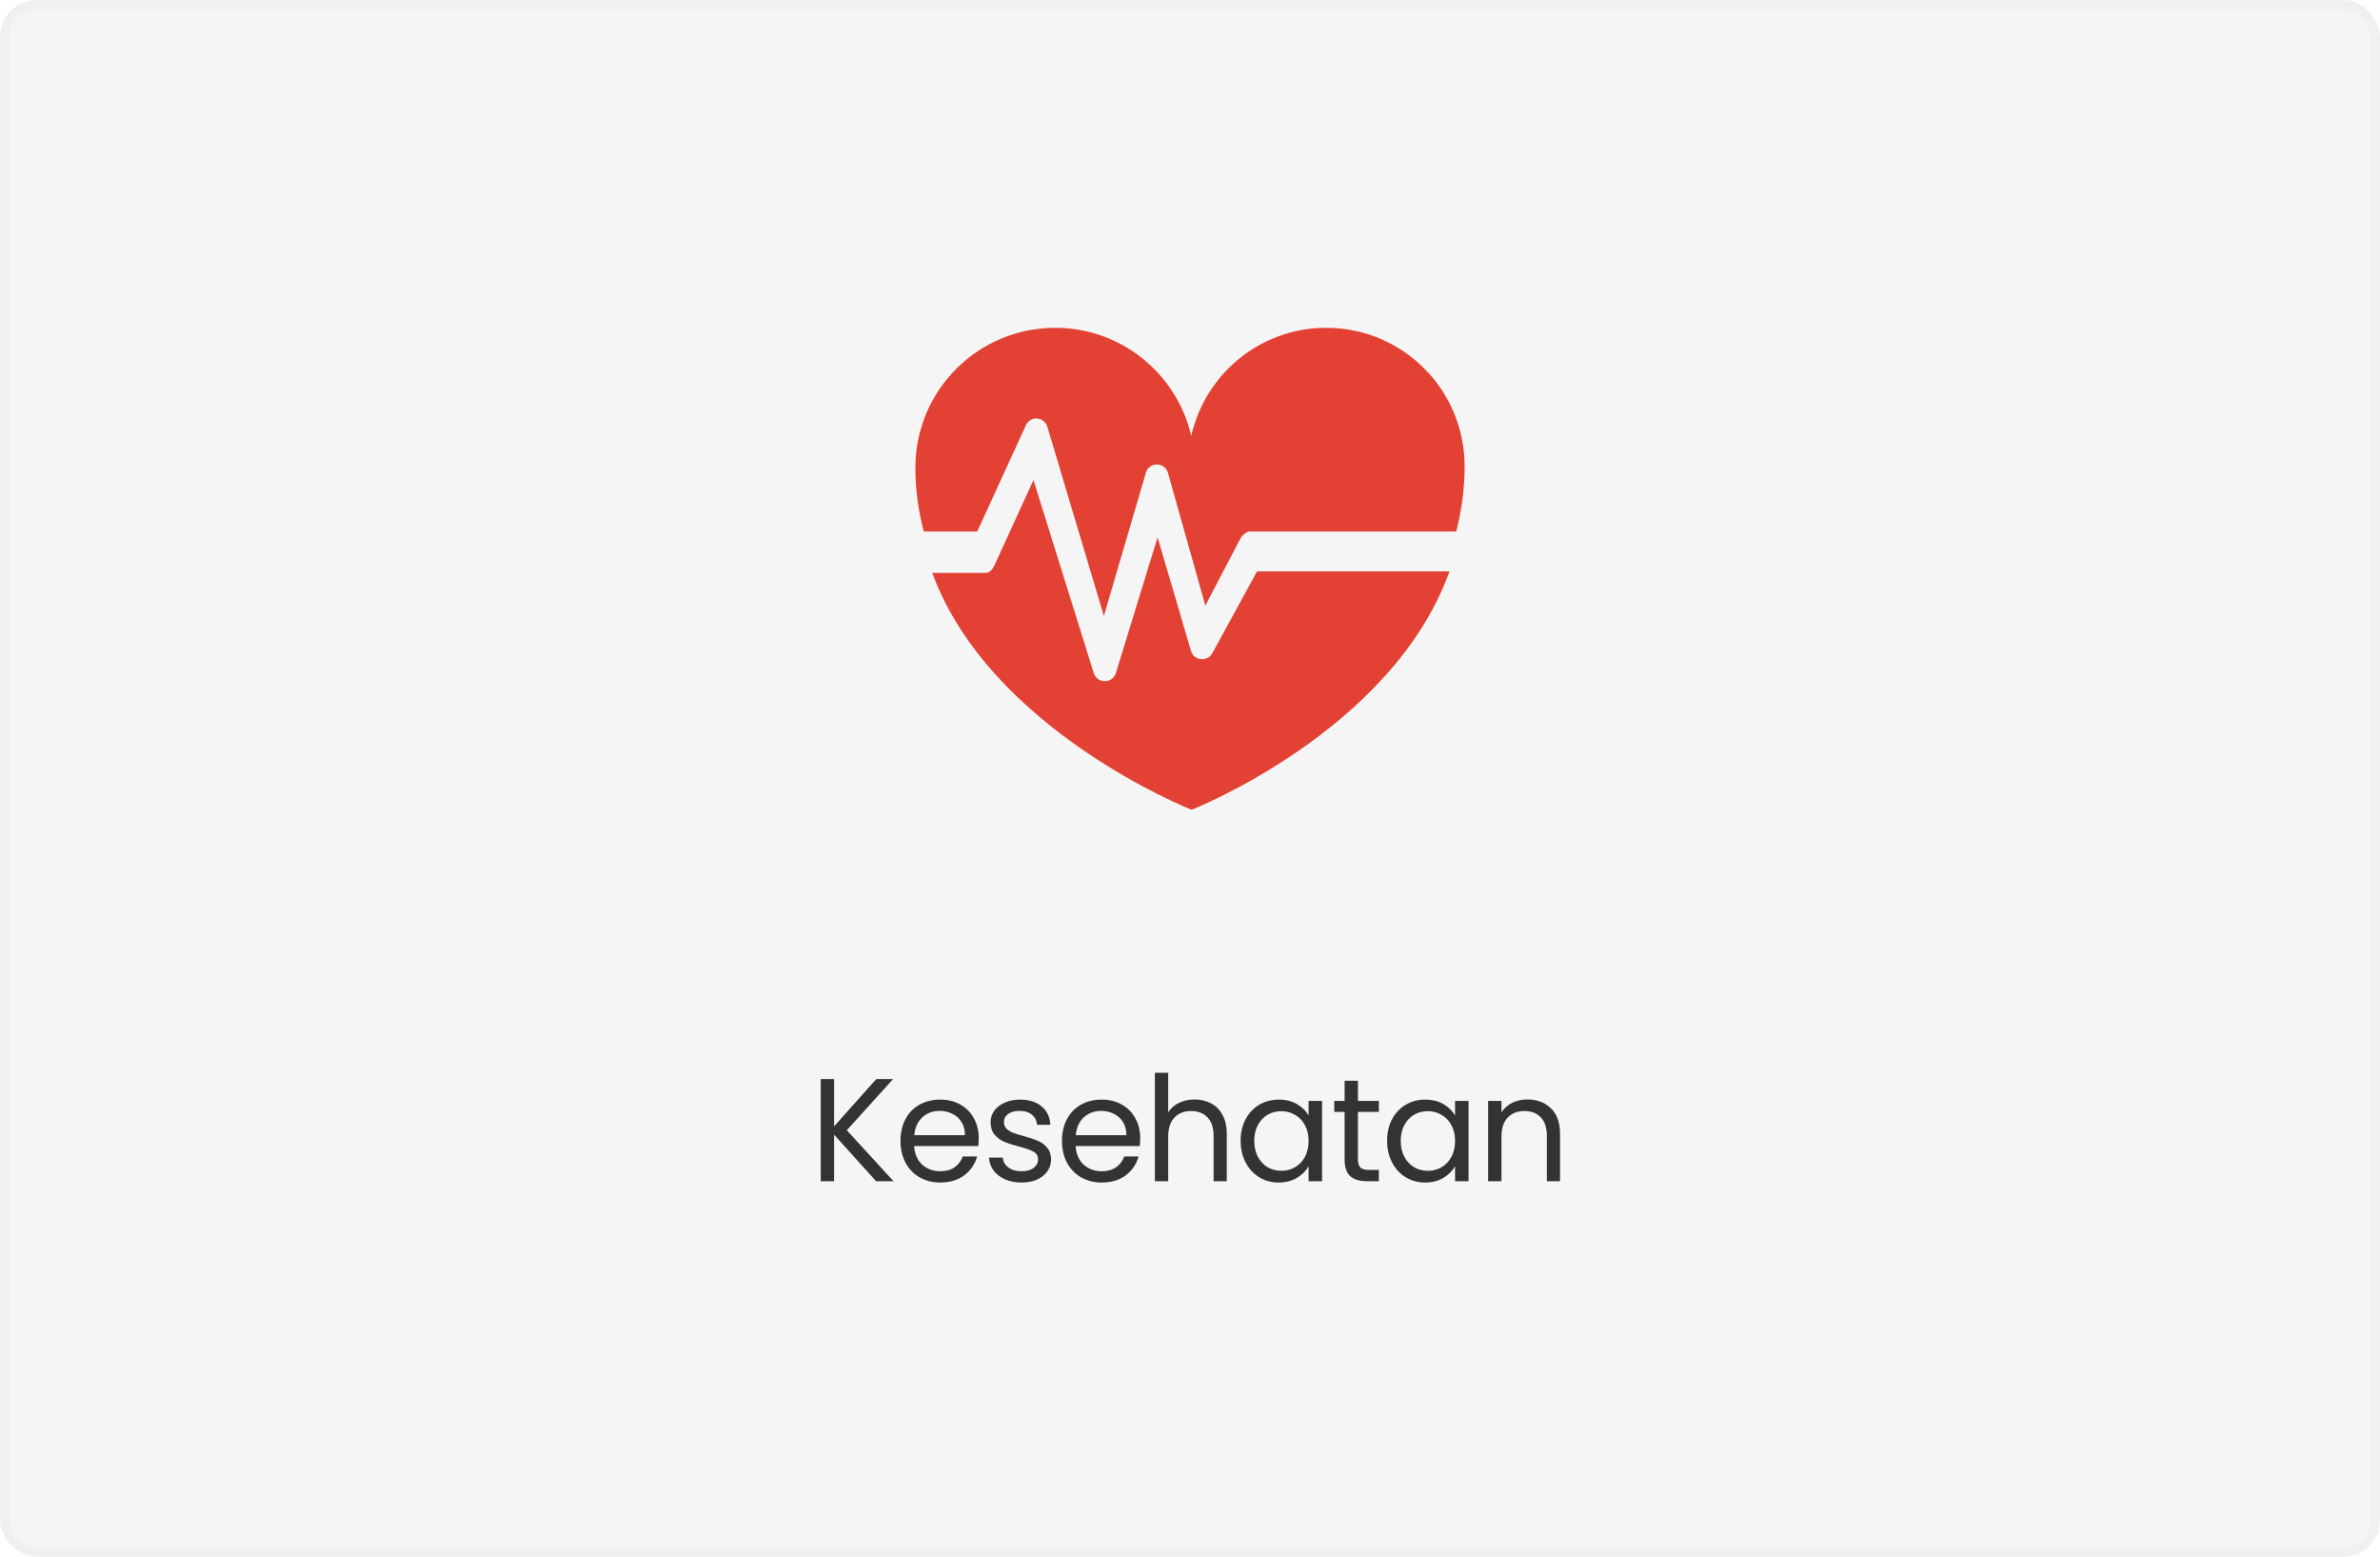
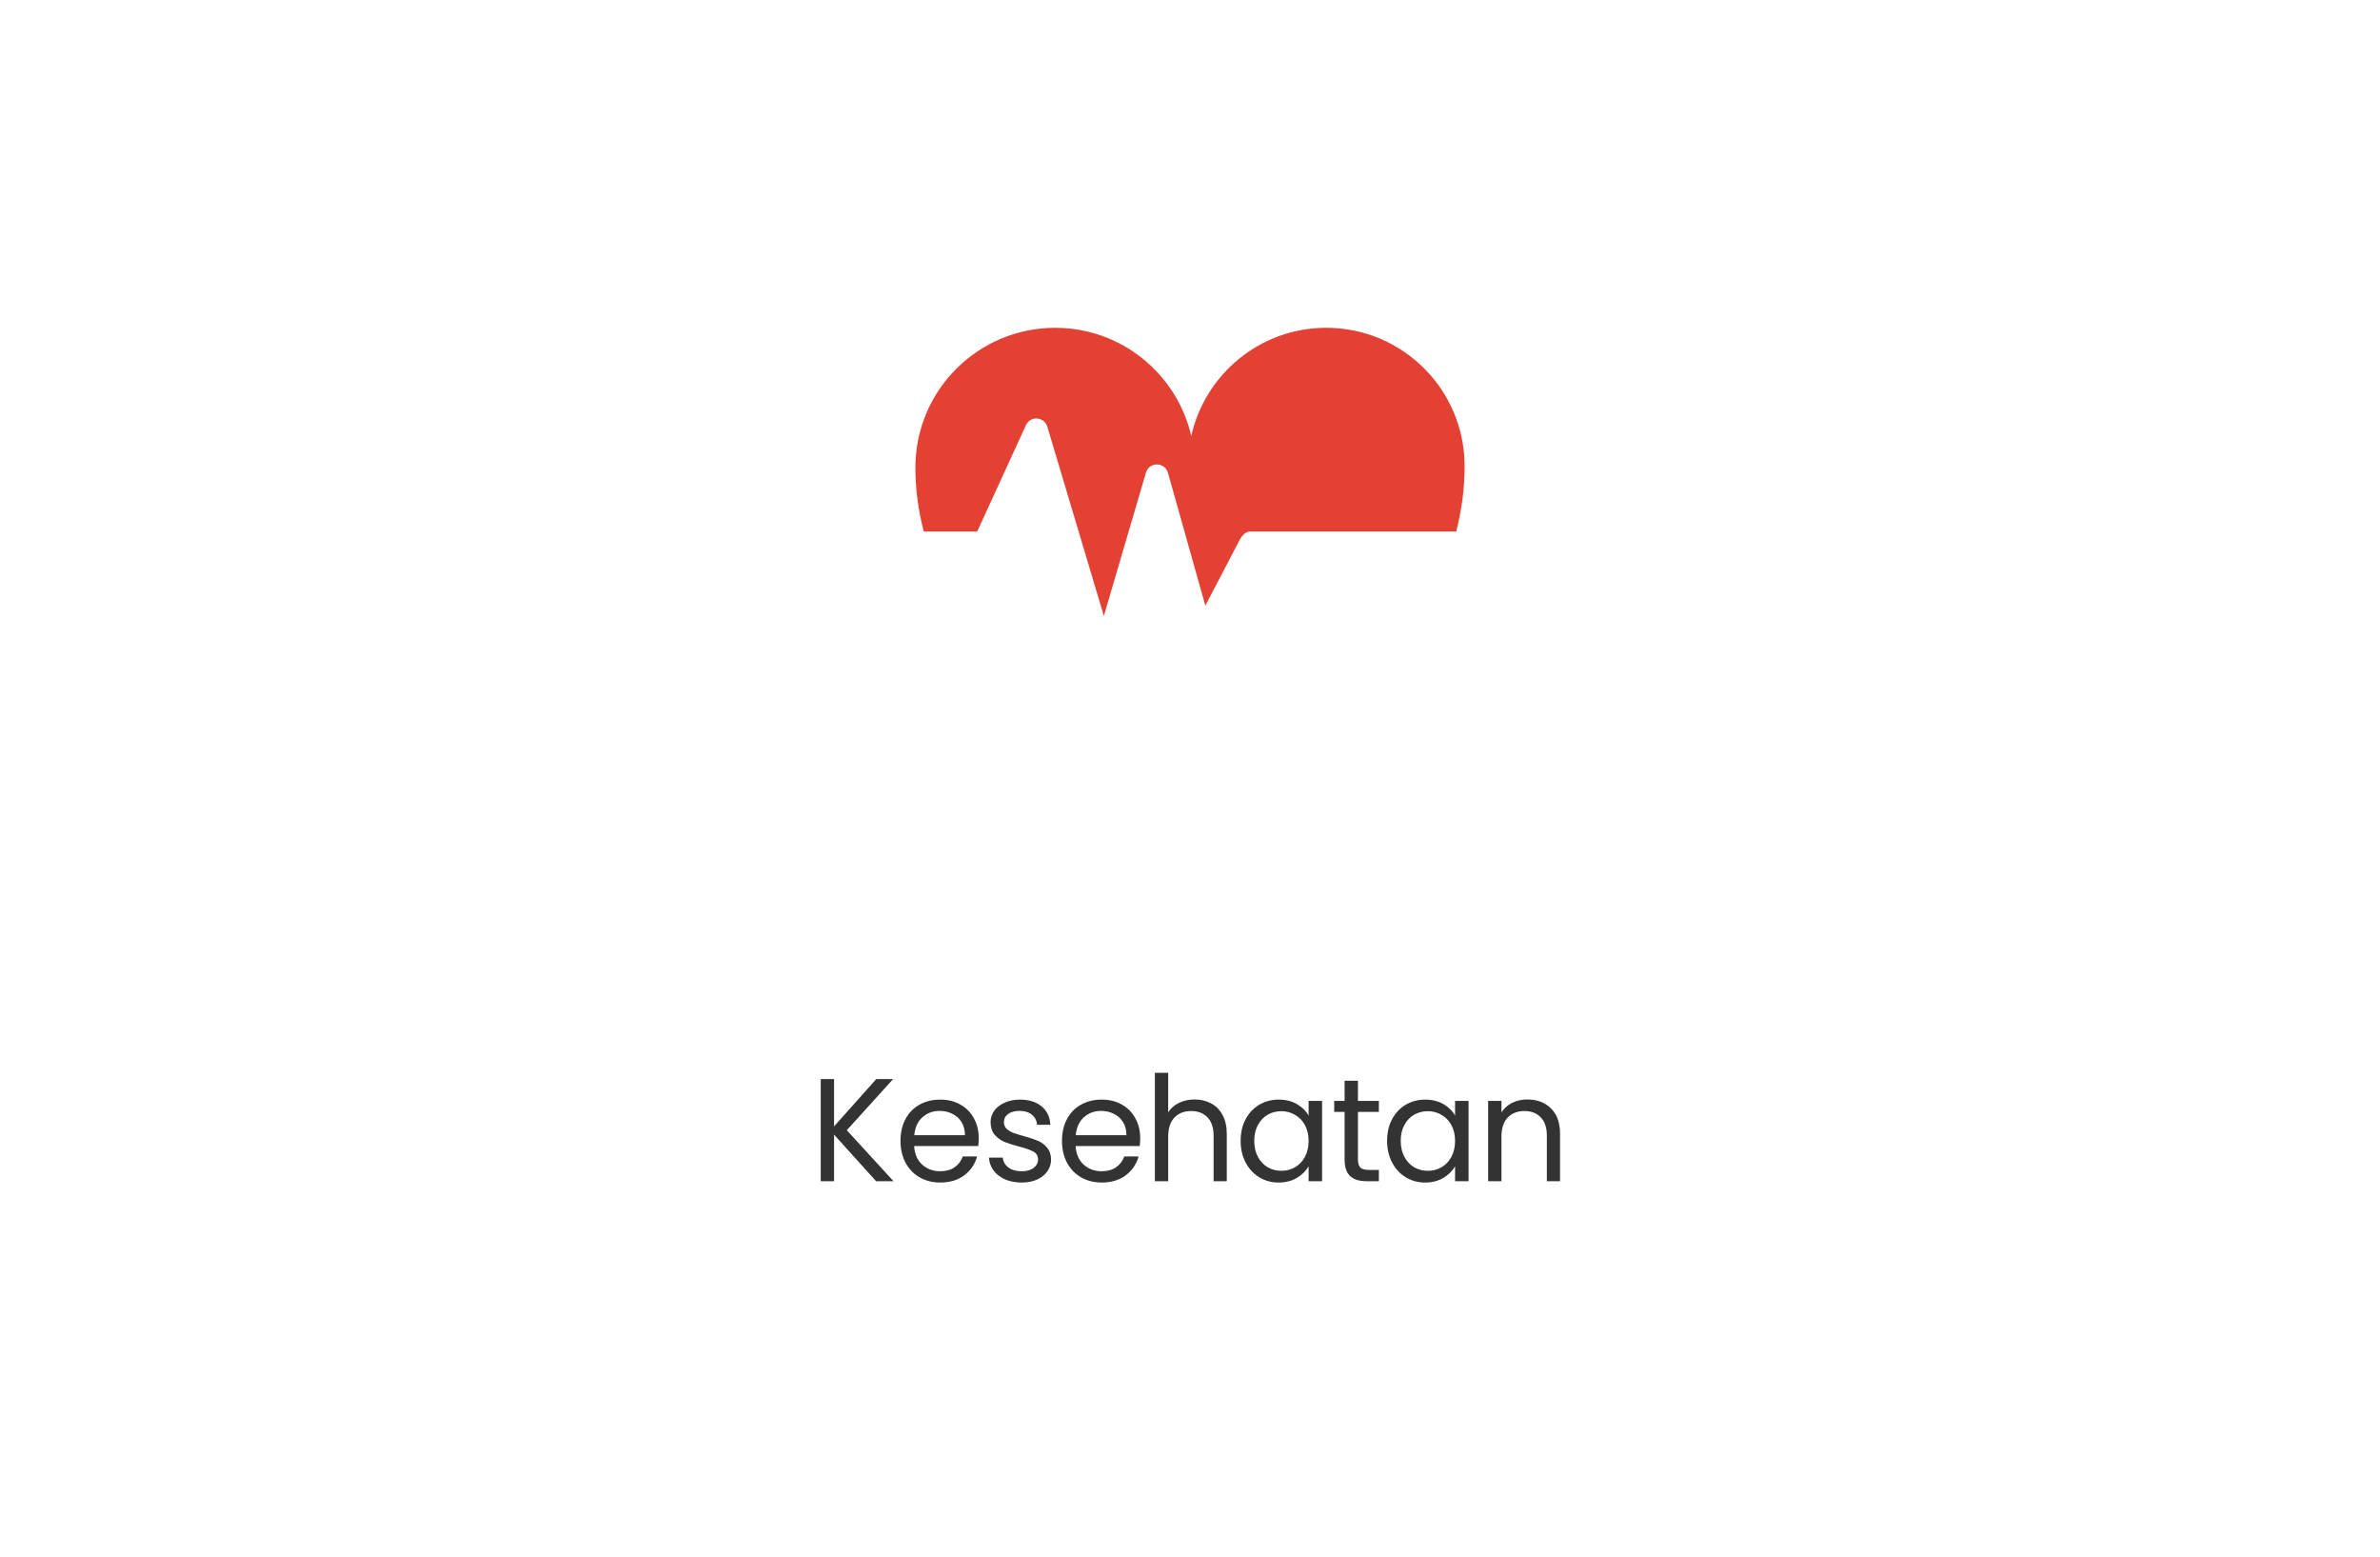
<svg xmlns="http://www.w3.org/2000/svg" width="260" height="170" viewBox="0 0 260 170" fill="none">
-   <rect x="0.5" y="0.5" width="259" height="169" rx="3.5" fill="#F5F5F5" stroke="#F0F0F0" />
  <path d="M95.708 129L91.116 123.912V129H89.66V117.848H91.116V123.016L95.724 117.848H97.564L92.508 123.432L97.612 129H95.708ZM106.919 124.28C106.919 124.557 106.903 124.851 106.871 125.16H99.863C99.916 126.024 100.209 126.701 100.743 127.192C101.287 127.672 101.943 127.912 102.711 127.912C103.34 127.912 103.863 127.768 104.279 127.48C104.705 127.181 105.004 126.787 105.175 126.296H106.743C106.508 127.139 106.039 127.827 105.335 128.36C104.631 128.883 103.756 129.144 102.711 129.144C101.879 129.144 101.132 128.957 100.471 128.584C99.82 128.211 99.308 127.683 98.935 127C98.561 126.307 98.375 125.507 98.375 124.6C98.375 123.693 98.556 122.899 98.919 122.216C99.281 121.533 99.788 121.011 100.439 120.648C101.1 120.275 101.857 120.088 102.711 120.088C103.543 120.088 104.279 120.269 104.919 120.632C105.559 120.995 106.049 121.496 106.391 122.136C106.743 122.765 106.919 123.48 106.919 124.28ZM105.415 123.976C105.415 123.421 105.292 122.947 105.047 122.552C104.801 122.147 104.465 121.843 104.039 121.64C103.623 121.427 103.159 121.32 102.647 121.32C101.911 121.32 101.281 121.555 100.759 122.024C100.247 122.493 99.953 123.144 99.879 123.976H105.415ZM111.624 129.144C110.952 129.144 110.35 129.032 109.816 128.808C109.283 128.573 108.862 128.253 108.552 127.848C108.243 127.432 108.072 126.957 108.04 126.424H109.544C109.587 126.861 109.79 127.219 110.152 127.496C110.526 127.773 111.011 127.912 111.608 127.912C112.163 127.912 112.6 127.789 112.92 127.544C113.24 127.299 113.4 126.989 113.4 126.616C113.4 126.232 113.23 125.949 112.888 125.768C112.547 125.576 112.019 125.389 111.304 125.208C110.654 125.037 110.12 124.867 109.704 124.696C109.299 124.515 108.947 124.253 108.648 123.912C108.36 123.56 108.216 123.101 108.216 122.536C108.216 122.088 108.35 121.677 108.616 121.304C108.883 120.931 109.262 120.637 109.752 120.424C110.243 120.2 110.803 120.088 111.432 120.088C112.403 120.088 113.187 120.333 113.784 120.824C114.382 121.315 114.702 121.987 114.744 122.84H113.288C113.256 122.381 113.07 122.013 112.728 121.736C112.398 121.459 111.95 121.32 111.384 121.32C110.862 121.32 110.446 121.432 110.136 121.656C109.827 121.88 109.672 122.173 109.672 122.536C109.672 122.824 109.763 123.064 109.944 123.256C110.136 123.437 110.371 123.587 110.648 123.704C110.936 123.811 111.331 123.933 111.832 124.072C112.462 124.243 112.974 124.413 113.368 124.584C113.763 124.744 114.099 124.989 114.376 125.32C114.664 125.651 114.814 126.083 114.824 126.616C114.824 127.096 114.691 127.528 114.424 127.912C114.158 128.296 113.779 128.6 113.288 128.824C112.808 129.037 112.254 129.144 111.624 129.144ZM124.56 124.28C124.56 124.557 124.544 124.851 124.512 125.16H117.504C117.557 126.024 117.85 126.701 118.384 127.192C118.928 127.672 119.584 127.912 120.352 127.912C120.981 127.912 121.504 127.768 121.92 127.48C122.346 127.181 122.645 126.787 122.816 126.296H124.384C124.149 127.139 123.68 127.827 122.976 128.36C122.272 128.883 121.397 129.144 120.352 129.144C119.52 129.144 118.773 128.957 118.112 128.584C117.461 128.211 116.949 127.683 116.576 127C116.202 126.307 116.016 125.507 116.016 124.6C116.016 123.693 116.197 122.899 116.56 122.216C116.922 121.533 117.429 121.011 118.08 120.648C118.741 120.275 119.498 120.088 120.352 120.088C121.184 120.088 121.92 120.269 122.56 120.632C123.2 120.995 123.69 121.496 124.032 122.136C124.384 122.765 124.56 123.48 124.56 124.28ZM123.056 123.976C123.056 123.421 122.933 122.947 122.688 122.552C122.442 122.147 122.106 121.843 121.68 121.64C121.264 121.427 120.8 121.32 120.288 121.32C119.552 121.32 118.922 121.555 118.4 122.024C117.888 122.493 117.594 123.144 117.52 123.976H123.056ZM130.514 120.072C131.175 120.072 131.772 120.216 132.306 120.504C132.839 120.781 133.255 121.203 133.554 121.768C133.863 122.333 134.018 123.021 134.018 123.832V129H132.578V124.04C132.578 123.165 132.359 122.499 131.922 122.04C131.484 121.571 130.887 121.336 130.13 121.336C129.362 121.336 128.748 121.576 128.29 122.056C127.842 122.536 127.618 123.235 127.618 124.152V129H126.162V117.16H127.618V121.48C127.906 121.032 128.3 120.685 128.802 120.44C129.314 120.195 129.884 120.072 130.514 120.072ZM135.532 124.584C135.532 123.688 135.713 122.904 136.076 122.232C136.439 121.549 136.935 121.021 137.564 120.648C138.204 120.275 138.913 120.088 139.692 120.088C140.46 120.088 141.127 120.253 141.692 120.584C142.257 120.915 142.679 121.331 142.956 121.832V120.232H144.428V129H142.956V127.368C142.668 127.88 142.236 128.307 141.66 128.648C141.095 128.979 140.433 129.144 139.676 129.144C138.897 129.144 138.193 128.952 137.564 128.568C136.935 128.184 136.439 127.645 136.076 126.952C135.713 126.259 135.532 125.469 135.532 124.584ZM142.956 124.6C142.956 123.939 142.823 123.363 142.556 122.872C142.289 122.381 141.927 122.008 141.468 121.752C141.02 121.485 140.524 121.352 139.98 121.352C139.436 121.352 138.94 121.48 138.492 121.736C138.044 121.992 137.687 122.365 137.42 122.856C137.153 123.347 137.02 123.923 137.02 124.584C137.02 125.256 137.153 125.843 137.42 126.344C137.687 126.835 138.044 127.213 138.492 127.48C138.94 127.736 139.436 127.864 139.98 127.864C140.524 127.864 141.02 127.736 141.468 127.48C141.927 127.213 142.289 126.835 142.556 126.344C142.823 125.843 142.956 125.261 142.956 124.6ZM148.345 121.432V126.6C148.345 127.027 148.435 127.331 148.617 127.512C148.798 127.683 149.113 127.768 149.561 127.768H150.633V129H149.321C148.51 129 147.902 128.813 147.497 128.44C147.091 128.067 146.889 127.453 146.889 126.6V121.432H145.753V120.232H146.889V118.024H148.345V120.232H150.633V121.432H148.345ZM151.533 124.584C151.533 123.688 151.714 122.904 152.077 122.232C152.439 121.549 152.935 121.021 153.565 120.648C154.205 120.275 154.914 120.088 155.693 120.088C156.461 120.088 157.127 120.253 157.693 120.584C158.258 120.915 158.679 121.331 158.957 121.832V120.232H160.429V129H158.957V127.368C158.669 127.88 158.237 128.307 157.661 128.648C157.095 128.979 156.434 129.144 155.677 129.144C154.898 129.144 154.194 128.952 153.565 128.568C152.935 128.184 152.439 127.645 152.077 126.952C151.714 126.259 151.533 125.469 151.533 124.584ZM158.957 124.6C158.957 123.939 158.823 123.363 158.557 122.872C158.29 122.381 157.927 122.008 157.469 121.752C157.021 121.485 156.525 121.352 155.981 121.352C155.437 121.352 154.941 121.48 154.493 121.736C154.045 121.992 153.687 122.365 153.421 122.856C153.154 123.347 153.021 123.923 153.021 124.584C153.021 125.256 153.154 125.843 153.421 126.344C153.687 126.835 154.045 127.213 154.493 127.48C154.941 127.736 155.437 127.864 155.981 127.864C156.525 127.864 157.021 127.736 157.469 127.48C157.927 127.213 158.29 126.835 158.557 126.344C158.823 125.843 158.957 125.261 158.957 124.6ZM166.841 120.072C167.908 120.072 168.772 120.397 169.433 121.048C170.095 121.688 170.425 122.616 170.425 123.832V129H168.985V124.04C168.985 123.165 168.767 122.499 168.329 122.04C167.892 121.571 167.295 121.336 166.537 121.336C165.769 121.336 165.156 121.576 164.697 122.056C164.249 122.536 164.025 123.235 164.025 124.152V129H162.569V120.232H164.025V121.48C164.313 121.032 164.703 120.685 165.193 120.44C165.695 120.195 166.244 120.072 166.841 120.072Z" fill="#333333" />
  <g clip-path="url(#clip0_176_186)">
-     <path fill-rule="evenodd" clip-rule="evenodd" d="M137.324 62.402L132.434 71.345C132.201 71.78 131.74 72.032 131.193 71.983C130.679 71.934 130.255 71.589 130.116 71.12L126.46 58.685L121.911 73.483C121.773 74.008 121.285 74.379 120.723 74.39H120.689C120.141 74.39 119.654 74.042 119.493 73.532L112.9 52.427L108.636 61.749C108.419 62.147 108.164 62.57 107.695 62.57H101.845C108.168 79.779 130.176 88.434 130.176 88.434C130.176 88.434 152.095 79.828 158.343 62.402H137.324Z" fill="#E34133" />
    <path fill-rule="evenodd" clip-rule="evenodd" d="M106.754 58.044L112.097 46.389C112.33 45.931 112.81 45.654 113.327 45.71C113.841 45.763 114.269 46.111 114.415 46.602L120.591 67.269L125.17 51.669C125.305 51.117 125.8 50.727 126.366 50.72H126.381C126.944 50.72 127.442 51.095 127.592 51.635L131.676 66.14L135.453 58.91C135.67 58.498 136.101 58.044 136.562 58.044H159.085C159.662 55.737 160 53.495 160 50.915C160 42.564 153.231 35.799 144.884 35.799C137.673 35.799 131.65 40.854 130.139 47.608C128.567 40.846 122.519 35.799 115.274 35.799C106.836 35.799 100 42.639 100 51.072C100 53.593 100.338 55.782 100.915 58.044H106.754Z" fill="#E34133" />
  </g>
  <defs>
    <clipPath id="clip0_176_186">
      <rect x="100" y="32" width="60" height="60" rx="4" fill="white" />
    </clipPath>
  </defs>
</svg>